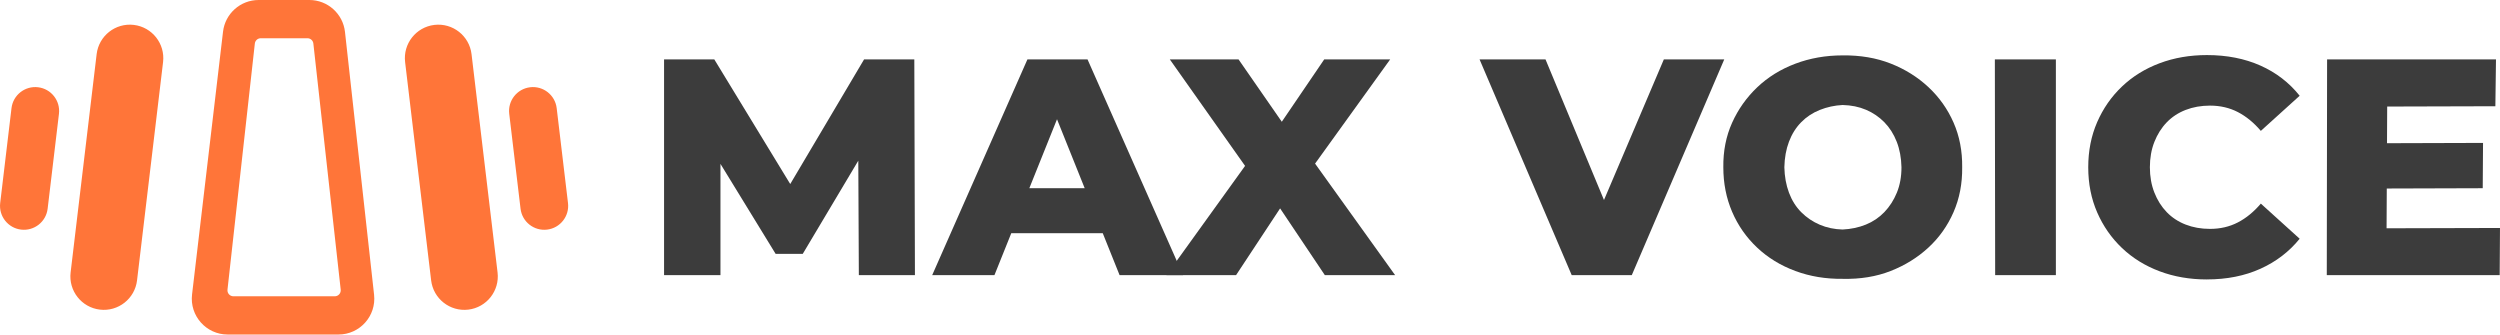
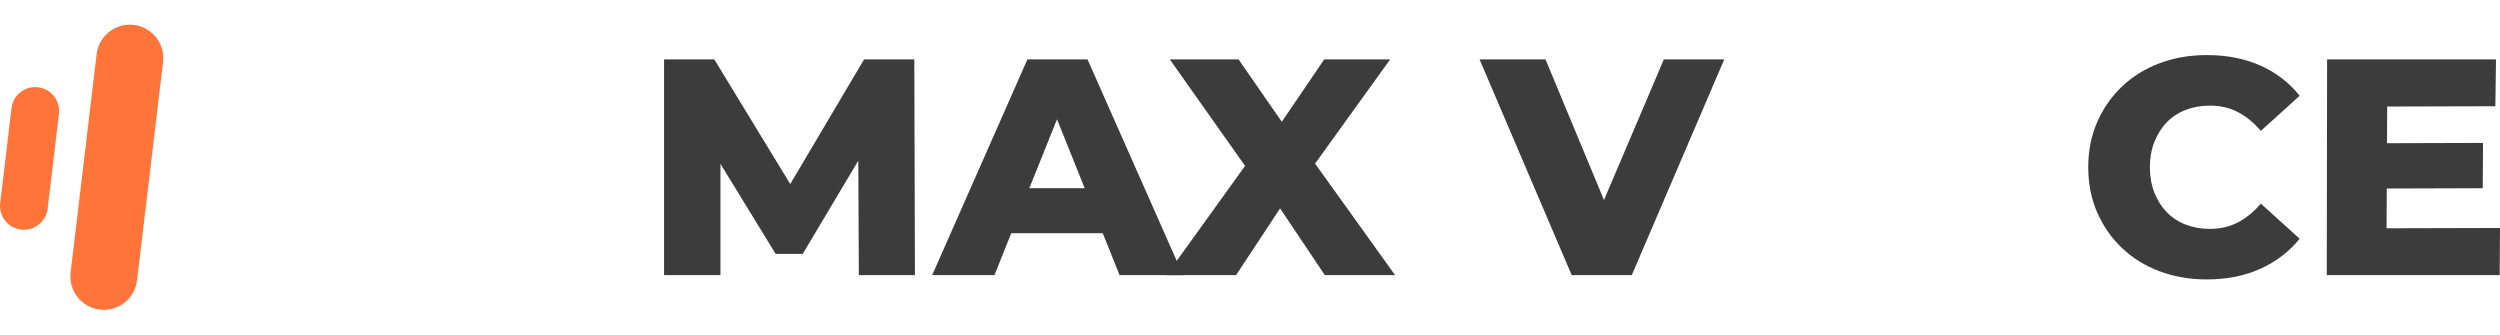
<svg xmlns="http://www.w3.org/2000/svg" xml:space="preserve" width="227.644mm" height="30.461mm" version="1.1" style="shape-rendering:geometricPrecision; text-rendering:geometricPrecision; image-rendering:optimizeQuality; fill-rule:evenodd; clip-rule:evenodd" viewBox="0 0 16630.38 2225.33">
  <defs>
    <style type="text/css">
   
    .fil0 {fill:#FF7539}
    .fil2 {fill:#3C3C3C;fill-rule:nonzero}
    .fil1 {fill:#FF7539;fill-rule:nonzero}
   
  </style>
  </defs>
  <g id="Camada_x0020_1">
    <g id="_1737527937216">
      <g>
-         <path class="fil0" d="M2294.79 212.19c-13.37,-120.79 -115.45,-212.19 -236.97,-212.19l-337.5 0c-120.89,0 -222.65,90.47 -236.79,210.52l-206.08 1748.48c-16.71,141.75 94.06,266.33 236.79,266.33l737.15 0c142.08,0 252.61,-123.45 236.99,-264.66l-193.59 -1748.47zm-210.31 77.48c-2.24,-20.13 -19.24,-35.35 -39.49,-35.35l-310.36 0c-20.25,0 -37.26,15.22 -39.49,35.35l-181.91 1637.21c-2.62,23.55 15.81,44.13 39.49,44.13l674.17 0c23.69,0 42.11,-20.59 39.49,-44.13l-181.91 -1637.21z" />
        <path class="fil1" d="M642.78 360.27c14.55,-122.03 125.27,-209.16 247.3,-194.61 122.03,14.55 209.15,125.27 194.6,247.3l-173.14 1452.1c-14.55,122.02 -125.27,209.15 -247.3,194.6 -122.03,-14.55 -209.16,-125.27 -194.61,-247.3l173.14 -1452.09z" />
        <path class="fil1" d="M76.42 719.42c10.4,-87.17 89.48,-149.4 176.65,-139.01 87.16,10.4 149.4,89.48 139.01,176.65l-75.28 631.36c-10.4,87.16 -89.48,149.4 -176.65,139 -87.16,-10.4 -149.4,-89.48 -139.01,-176.64l75.28 -631.36z" />
-         <path class="fil1" d="M3387.43 757.06c-10.38,-87.16 51.85,-166.25 139.02,-176.65 87.16,-10.39 166.25,51.84 176.65,139.01l75.28 631.36c10.4,87.16 -51.84,166.24 -139.01,176.64 -87.16,10.4 -166.25,-51.84 -176.65,-139l-75.28 -631.36z" />
-         <path class="fil1" d="M2694.8 412.98c-14.55,-122.03 72.58,-232.76 194.6,-247.3 122.04,-14.56 232.76,72.57 247.3,194.6l173.15 1452.1c14.55,122.03 -72.58,232.75 -194.61,247.3 -122.04,14.55 -232.75,-72.58 -247.3,-194.61l-173.14 -1452.09z" />
      </g>
      <polygon class="fil2" points="4417.4,1830.23 4417.4,395.1 4751.58,395.1 5346.13,1370.99 5169.81,1370.99 5747.96,395.1 6082.15,395.1 6086.25,1830.23 5713.12,1830.23 5709.01,963 5772.57,963 5339.98,1688.77 5159.56,1688.77 4714.67,963 4792.58,963 4792.58,1830.23 " />
      <path id="1" class="fil2" d="M6201.06 1830.23l633.51 -1435.13 399.78 0 635.56 1435.13 -422.33 0 -496.15 -1236.26 159.92 0 -496.15 1236.26 -414.14 0zm346.48 -278.83l104.56 -299.33 701.16 0 104.56 299.33 -910.29 0z" />
      <polygon id="2" class="fil2" points="7759.21,1830.23 8386.56,958.9 8384.52,1247.98 7781.76,395.1 8238.95,395.1 8624.38,950.7 8429.62,952.75 8808.9,395.1 9247.65,395.1 8644.89,1231.57 8644.89,944.55 9280.45,1830.23 8813,1830.23 8421.42,1245.93 8607.98,1245.93 8222.55,1830.23 " />
      <polygon id="3" class="fil2" points="10455.2,1830.23 9842.2,395.1 10280.94,395.1 10797.59,1637.51 10539.26,1637.51 11068.21,395.1 11470.05,395.1 10854.99,1830.23 " />
-       <path id="4" class="fil2" d="M12257.32 1854.83c-112.08,1.37 -216.98,-16.06 -314.7,-52.28 -97.73,-36.22 -182.47,-88.15 -254.23,-155.81 -71.75,-67.66 -127.11,-146.93 -166.06,-237.82 -38.96,-90.89 -58.44,-189.64 -58.44,-296.26 -1.37,-107.97 18.11,-206.72 58.44,-296.25 40.32,-89.53 96.02,-168.11 167.09,-235.77 71.07,-67.66 155.47,-119.94 253.2,-156.84 97.72,-36.91 202.62,-55.36 314.7,-55.36 117.54,-1.37 224.15,16.74 319.82,54.33 95.68,37.59 179.39,89.87 251.15,156.84 71.75,66.98 127.45,145.57 167.09,235.78 39.63,90.21 58.77,189.3 57.41,297.27 1.37,107.98 -17.77,207.42 -57.41,298.3 -39.64,90.89 -95.34,169.49 -167.09,235.78 -71.76,66.29 -155.47,118.22 -251.15,155.81 -95.67,37.59 -202.28,55.02 -319.82,52.28zm0 -328.04c56.03,-2.73 107.63,-13.66 154.79,-32.8 47.16,-19.13 88.15,-46.81 123.01,-83.03 34.85,-36.22 62.53,-79.27 83.03,-129.16 20.51,-49.89 30.76,-106.26 30.76,-169.14 -1.37,-62.87 -11.96,-119.59 -31.78,-170.17 -19.82,-50.57 -47.16,-93.63 -82.01,-129.16 -34.85,-35.53 -75.52,-63.21 -121.99,-83.03 -46.47,-19.82 -98.4,-30.41 -155.81,-31.78 -53.31,2.73 -103.88,13.67 -151.72,32.8 -47.84,19.14 -89.18,46.48 -124.03,82.01 -34.85,35.53 -61.85,78.59 -80.99,129.16 -19.13,50.58 -29.38,107.29 -30.75,170.17 1.37,61.51 11.62,117.89 30.75,169.14 19.14,51.25 46.48,94.65 82.01,130.19 35.53,35.53 76.54,63.21 123.01,83.03 46.48,19.81 97.05,30.41 151.72,31.77z" />
-       <polygon id="5" class="fil2" points="13272.16,1830.23 13270.12,395.1 13676.05,395.1 13676.05,1830.23 " />
      <path id="6" class="fil2" d="M14680.65 1858.93c-113.45,0 -218.34,-18.11 -314.7,-54.33 -96.36,-36.22 -179.74,-87.82 -250.12,-154.79 -70.4,-66.98 -125.41,-145.9 -165.04,-236.8 -39.63,-90.89 -59.45,-191.01 -59.45,-300.36 0,-109.34 19.82,-209.46 59.45,-300.35 39.64,-90.89 94.65,-169.83 165.04,-236.8 70.39,-66.98 153.76,-118.57 250.12,-154.79 96.36,-36.22 201.26,-54.33 314.7,-54.33 132.58,0 251.15,23.23 355.71,69.7 104.56,46.48 191.69,113.45 261.4,200.92l-258.32 233.72c-46.48,-54.67 -97.39,-96.36 -152.74,-125.06 -55.35,-28.7 -117.2,-43.05 -185.54,-43.05 -58.77,0 -112.76,9.56 -161.96,28.7 -49.21,19.14 -91.24,46.81 -126.09,83.03 -34.85,36.22 -62.18,79.62 -82,130.19 -19.82,50.57 -29.73,106.61 -29.73,168.11 0,61.51 9.91,117.54 29.73,168.12 19.82,50.57 47.15,93.96 82,130.18 34.85,36.22 76.88,63.9 126.09,83.03 49.2,19.14 103.19,28.7 161.96,28.7 68.34,0 130.19,-14.35 185.54,-43.05 55.35,-28.7 106.26,-70.4 152.74,-125.06l258.32 233.72c-69.71,86.1 -156.84,152.73 -261.4,199.89 -104.56,47.16 -223.13,70.73 -355.71,70.73z" />
      <path id="7" class="fil2" d="M15849.26 952.75l668.37 -2.05 -2.05 301.38 -664.26 2.05 -2.05 -301.37zm26.66 565.85l754.47 -2.05 -2.05 313.68 -1150.15 0 2.05 -1435.13 1123.51 0 -4.11 311.63 -719.61 2.05 -4.1 809.83z" />
    </g>
  </g>
</svg>